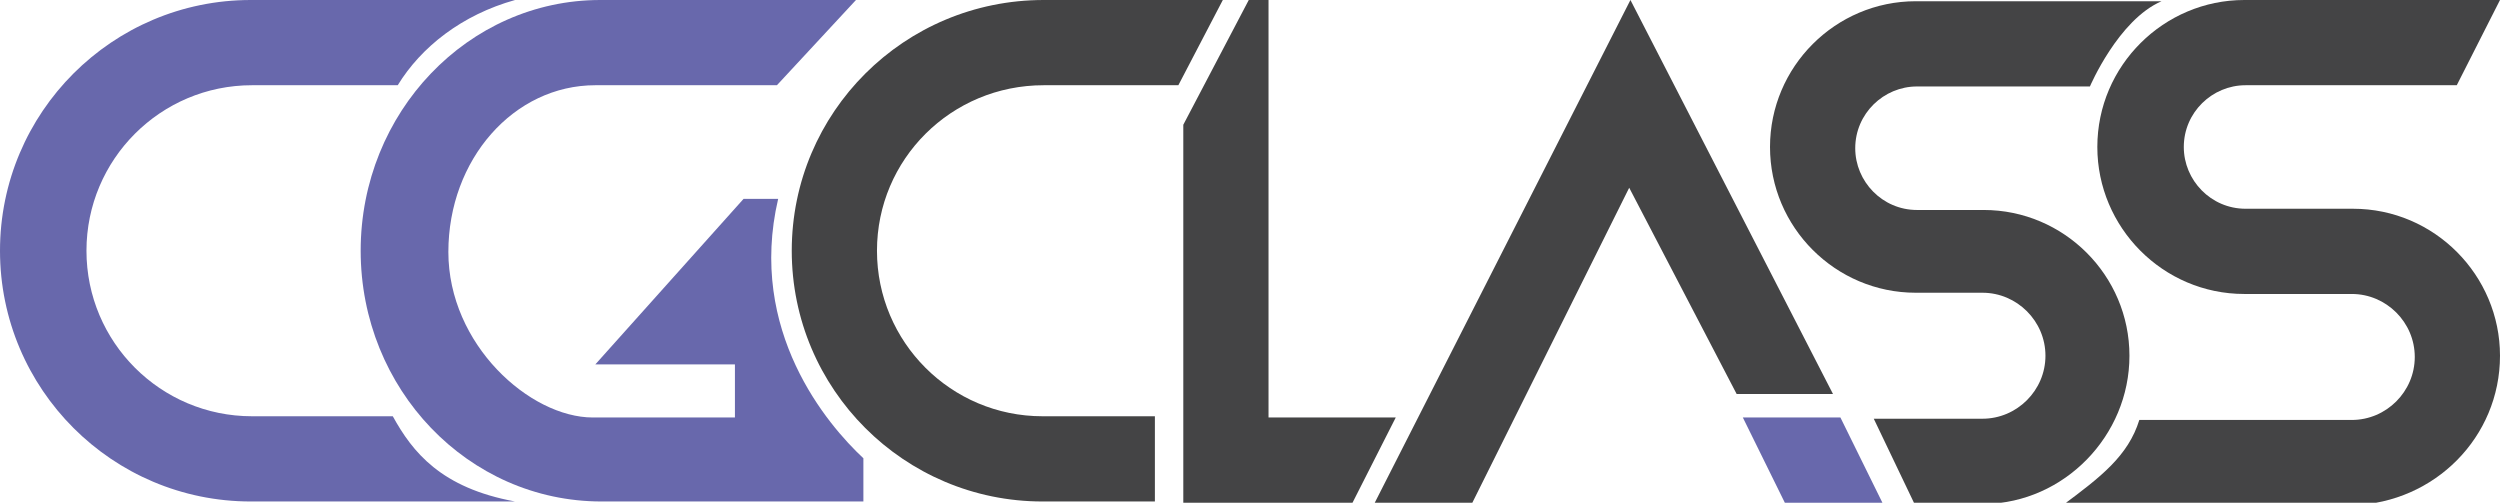
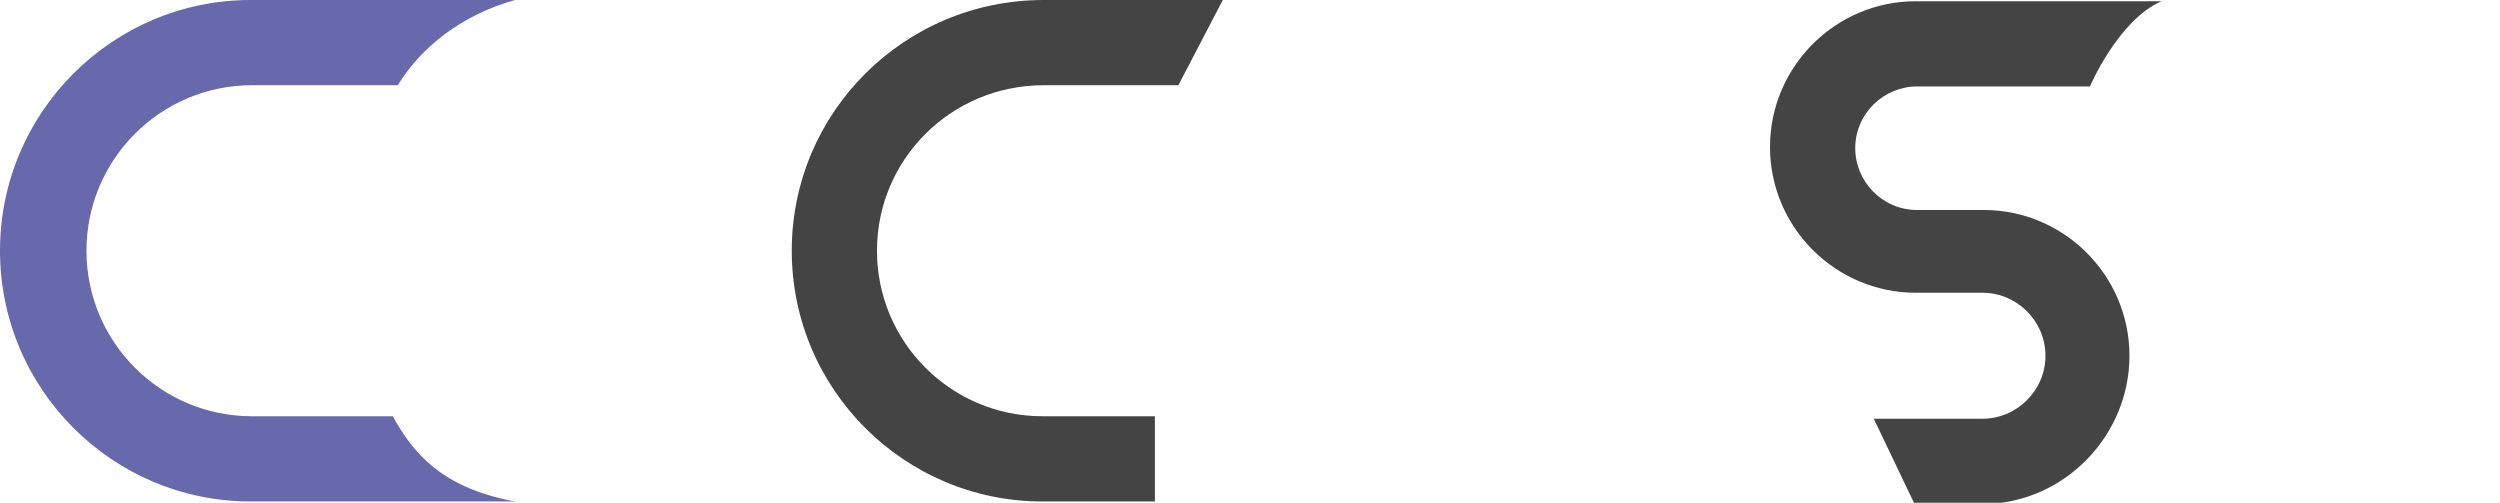
<svg xmlns="http://www.w3.org/2000/svg" version="1.1" id="Layer_1" x="0px" y="0px" viewBox="0 0 202.4 40.7" style="enable-background:new 0 0 202.4 40.7;" xml:space="preserve">
  <style type="text/css">
	.st0{fill:#444445;}
	.st1{fill:#6868AC;}
</style>
  <path class="st0" d="M172.4,28.8L172.4,28.8c0-6.5-5.3-11.8-11.8-11.8h-5.4c-2.8,0-5-2.3-5-5l0,0c0-2.8,2.3-5,5-5h14  c0,0,2.3-5.4,5.8-6.9c-3.2,0-19.9,0-19.9,0c-6.5,0-11.8,5.3-11.8,11.8l0,0c0,6.5,5.3,11.8,11.8,11.8h5.4c2.8,0,5.1,2.3,5.1,5.1  s-2.3,5.1-5.1,5.1h-8.8l3.3,6.9h5.7C167.1,40.7,172.4,35.3,172.4,28.8z" />
-   <path class="st0" d="M202.4,28.8L202.4,28.8c0-6.5-5.3-11.9-11.9-11.9h-8.7c-2.8,0-5-2.3-5-5l0,0c0-2.8,2.3-5,5-5h17.1l3.5-6.9  h-20.7c-6.5,0-11.9,5.3-11.9,11.9l0,0c0,6.5,5.3,11.9,11.9,11.9h8.7c2.8,0,5.1,2.3,5.1,5.1s-2.3,5.1-5.1,5.1c0,0-14.6,0-17.2,0  c-0.9,2.9-3.1,4.6-6.2,6.9h23.5C197.1,40.7,202.4,35.4,202.4,28.8z" />
-   <polygon class="st1" points="149,33.8 141.1,33.8 144.5,40.7 152.4,40.7 " />
-   <path class="st0" d="M102.7,0h-1.6l-5.3,10.1l0,30.6l13.7,0l3.5-6.9h-10.3L102.7,0L102.7,0z" />
-   <polygon class="st0" points="132,0 111.3,40.7 119.2,40.7 131.9,15.2 140.6,31.9 148.4,31.9 " />
  <path class="st0" d="M95.4,6.9L99,0H84.5C73.2,0,64.1,9.1,64.1,20.3s9.1,20.3,20.3,20.3v0h9.1l0-6.9h-9.1v0c-7.4,0-13.4-6-13.4-13.4  S77,6.9,84.5,6.9v0H95.4z" />
  <path class="st1" d="M32.2,6.9c1.9-3.1,5.2-5.7,9.5-6.9c-3.1,0-21.4,0-21.4,0C9.1,0,0,9.1,0,20.3s9.1,20.3,20.3,20.3v0  c0,0,18.6,0,21.4,0c-6-1.1-8.3-4-9.9-6.9c-3.3,0-11.4,0-11.4,0v0c-7.4,0-13.4-6-13.4-13.4s6-13.4,13.4-13.4v0  C20.3,6.9,31.2,6.9,32.2,6.9z" />
-   <path class="st1" d="M62.9,6.9L69.3,0H48.6C37.9,0,29.2,9.1,29.2,20.3s8.7,20.3,19.5,20.3v0h21.2c0,0,0-0.3,0-3.5  C67,34.4,60.5,26.8,63,16.1c-1.4,0-2.8,0-2.8,0l-12,13.4h11.3l0,4.3c0,0-6.4,0-11.5,0s-11.7-5.9-11.7-13.4S41.6,6.9,48.2,6.9  C52.2,6.9,62.9,6.9,62.9,6.9z" />
</svg>